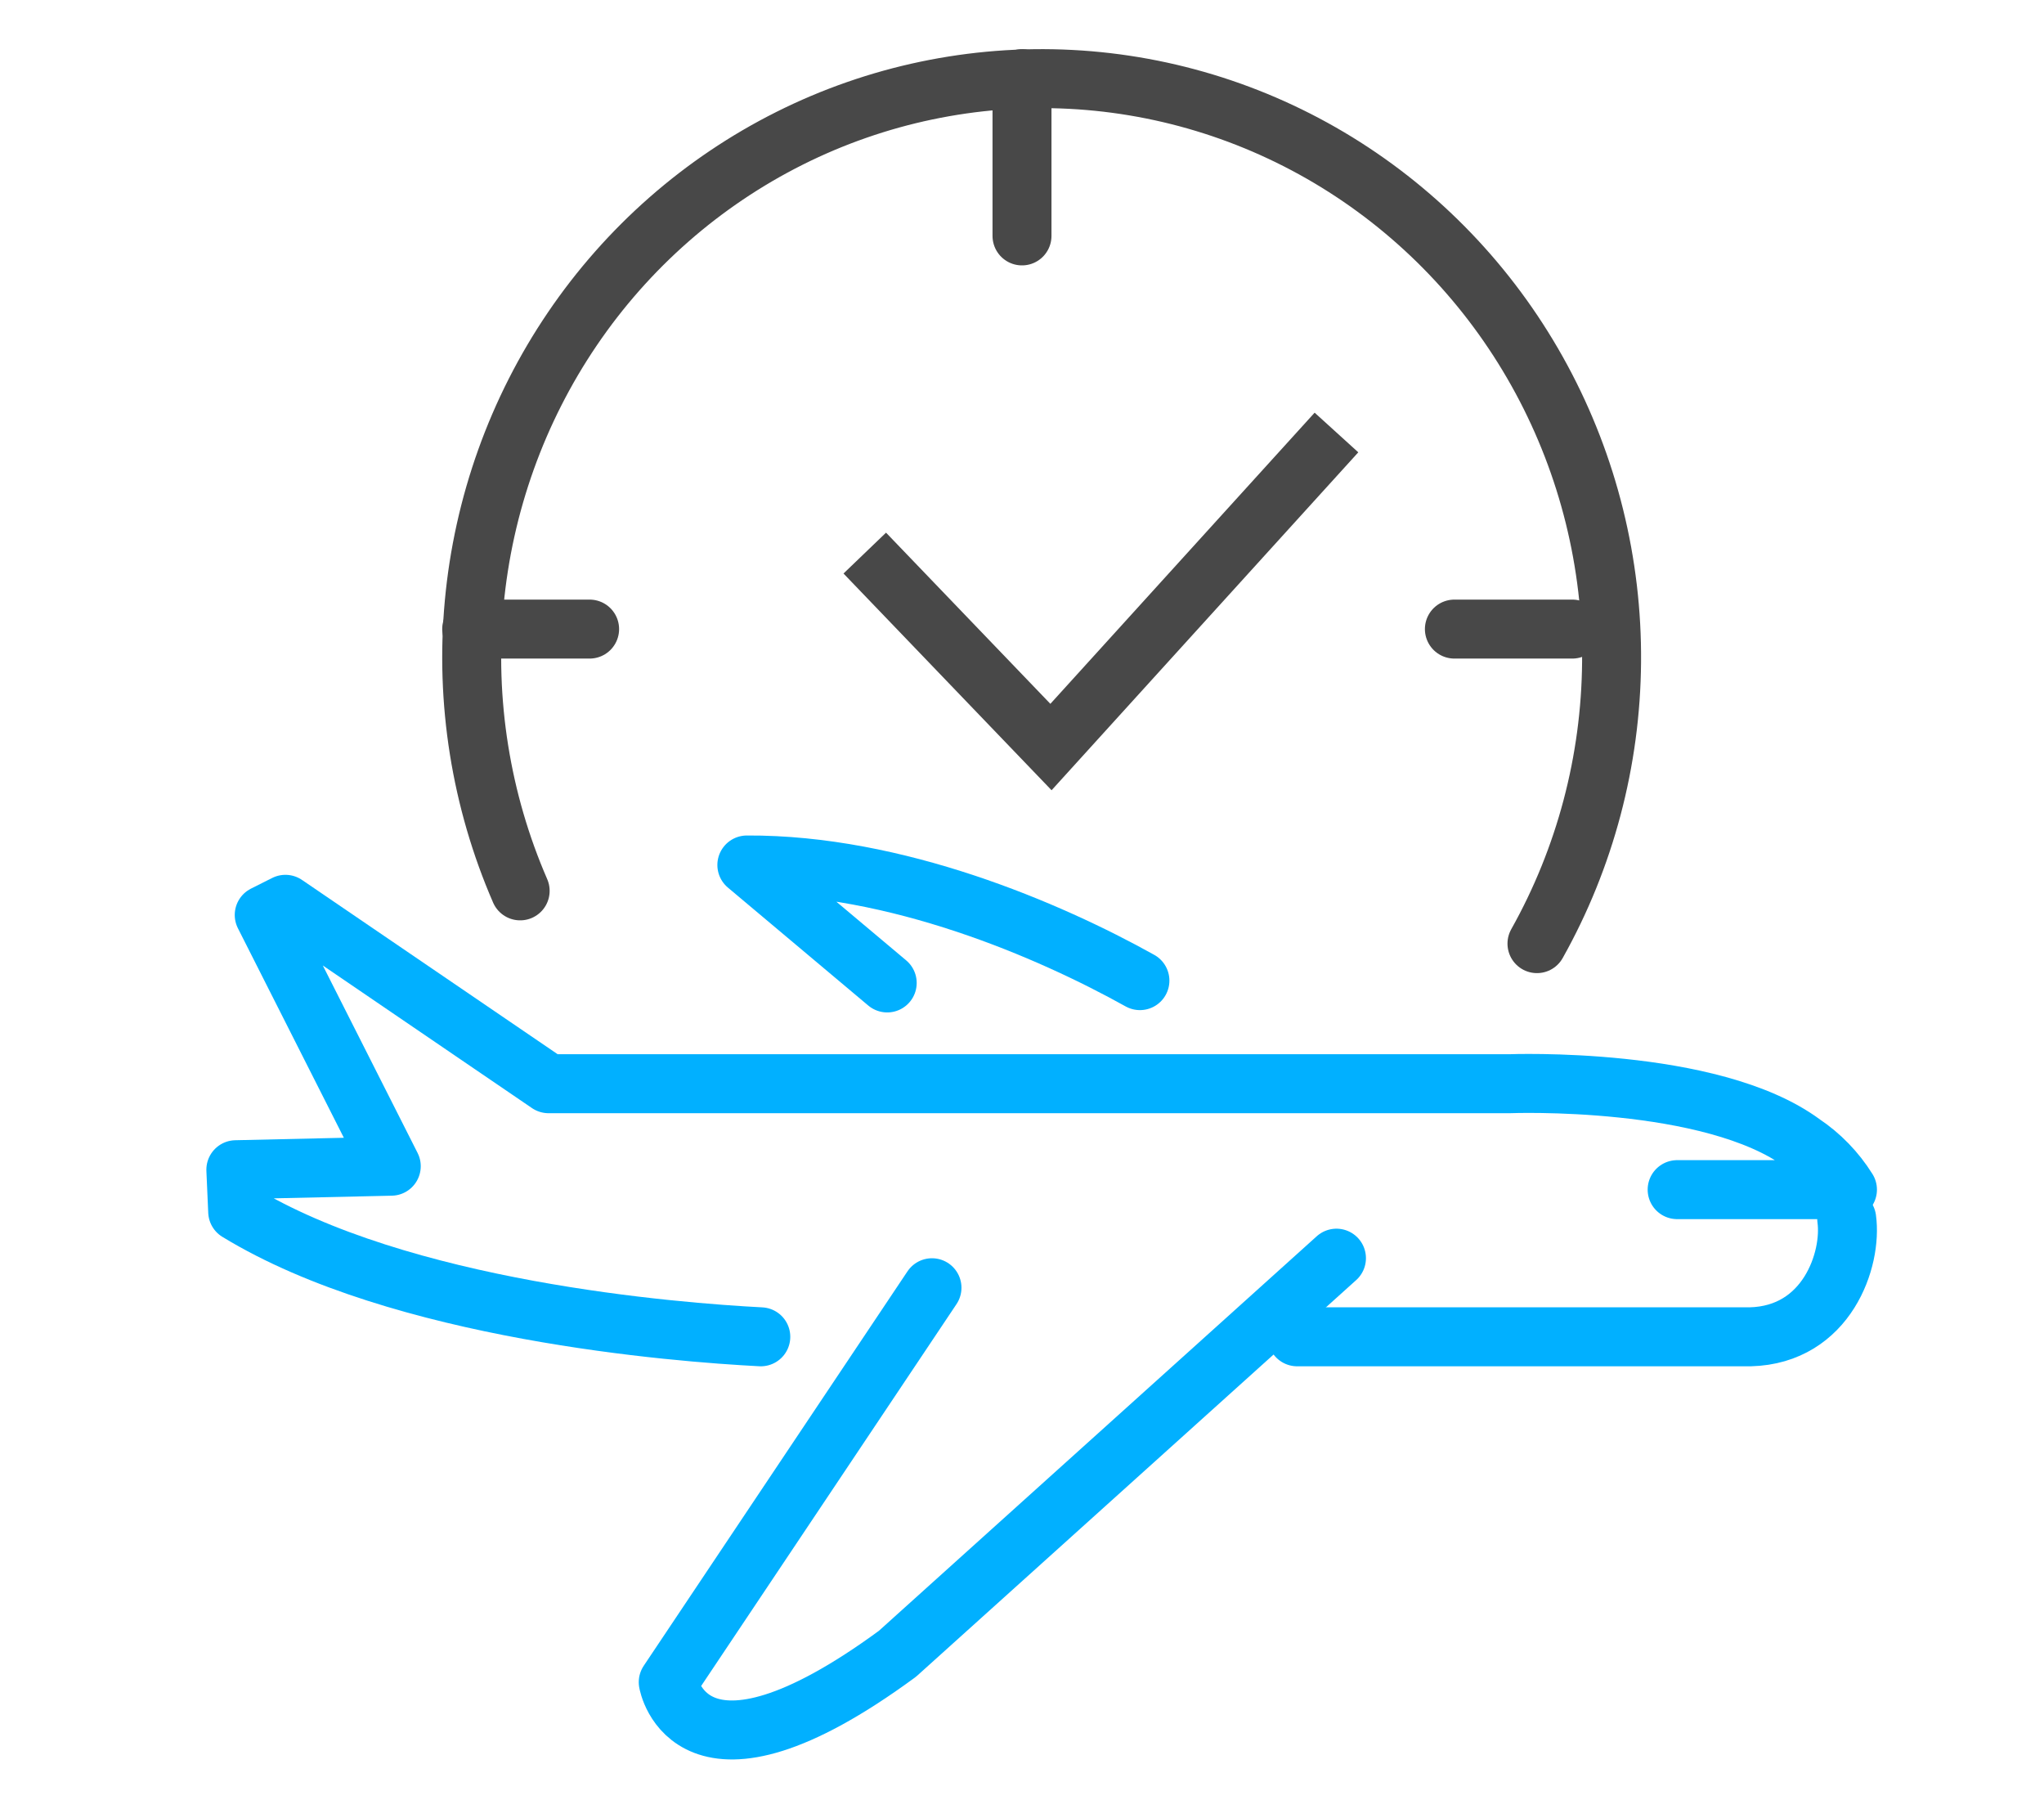
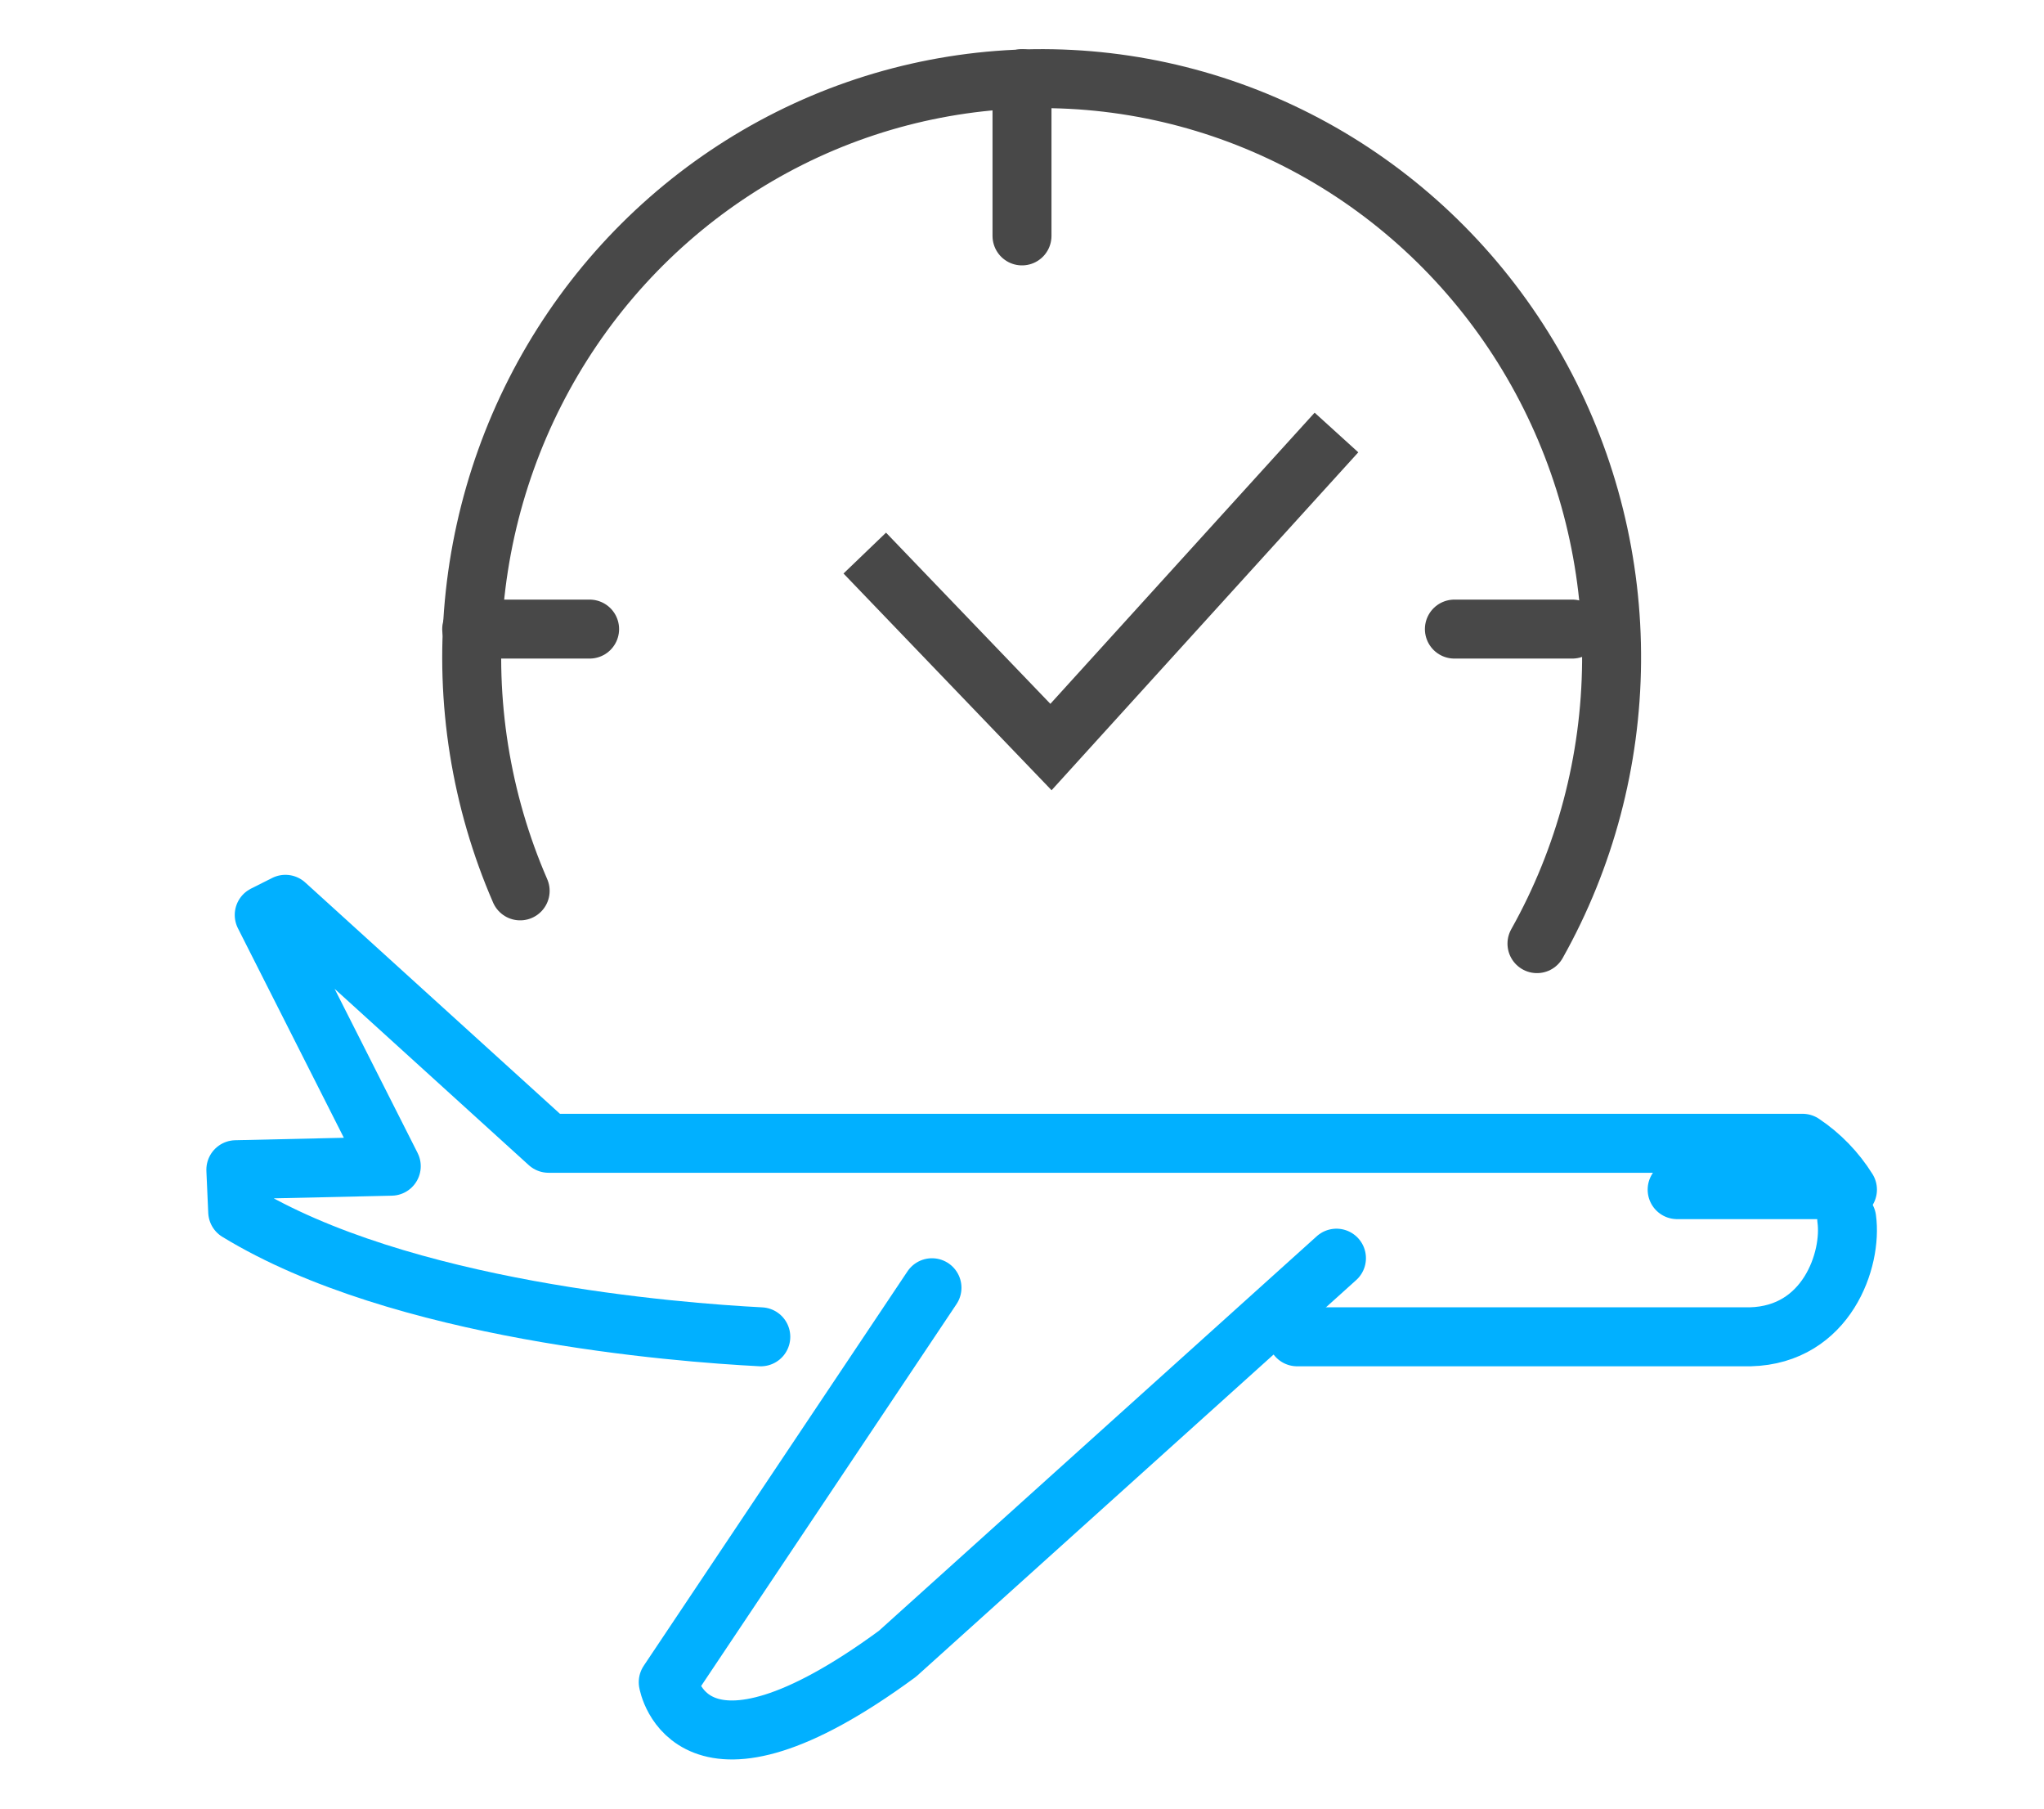
<svg xmlns="http://www.w3.org/2000/svg" width="52" height="46" viewBox="0 0 52 46" fill="none">
  <g clip-path="url(#clip0_7_15)">
-     <path d="M29 24.941C26.684 23.651 22.792 21.979 19 22L22.571 25" stroke="#01B0FF" stroke-width="1.5" stroke-linecap="round" stroke-linejoin="round" />
    <path d="M33 34H44.526C46.48 33.951 47.123 32.026 46.981 31" stroke="#01B0FF" stroke-width="1.5" stroke-linecap="round" stroke-linejoin="round" />
    <path d="M23.71 32.752L17 42.784C17 42.784 17.534 45.951 22.831 42.062L34 32" stroke="#01B0FF" stroke-width="1.5" stroke-linecap="round" stroke-linejoin="round" />
-     <path d="M42.667 30.257H47C46.707 29.788 46.318 29.386 45.858 29.078C43.537 27.362 38.399 27.563 38.399 27.563H13.956L7.261 23L6.722 23.271L9.954 29.661L6 29.75L6.047 30.817C10.191 33.346 17.194 33.888 19.355 34" stroke="#01B0FF" stroke-width="1.5" stroke-linecap="round" stroke-linejoin="round" />
+     <path d="M42.667 30.257H47C46.707 29.788 46.318 29.386 45.858 29.078H13.956L7.261 23L6.722 23.271L9.954 29.661L6 29.75L6.047 30.817C10.191 33.346 17.194 33.888 19.355 34" stroke="#01B0FF" stroke-width="1.5" stroke-linecap="round" stroke-linejoin="round" />
    <path d="M26 2V6" stroke="#484848" stroke-width="1.5" stroke-linecap="round" stroke-linejoin="round" />
    <path d="M15 16H12" stroke="#484848" stroke-width="1.5" stroke-linecap="round" stroke-linejoin="round" />
    <path d="M40 16H37" stroke="#484848" stroke-width="1.5" stroke-linecap="round" stroke-linejoin="round" />
    <path d="M34 11L26.737 19L22 14.067" stroke="#484848" stroke-width="1.5" stroke-miterlimit="10" />
    <path d="M13.233 22.658C12.234 20.359 11.832 17.839 12.064 15.338C12.296 12.837 13.155 10.437 14.559 8.368C15.963 6.299 17.866 4.63 20.086 3.518C22.305 2.407 24.768 1.891 27.24 2.019C29.712 2.147 32.111 2.916 34.207 4.251C36.303 5.587 38.028 7.444 39.217 9.648C40.406 11.851 41.02 14.327 40.999 16.839C40.979 19.352 40.326 21.817 39.101 24" stroke="#484848" stroke-width="1.5" stroke-linecap="round" stroke-linejoin="round" />
  </g>
  <defs>
    <clipPath id="clip0_7_15">
      <rect width="52" height="45.882" fill="white" />
    </clipPath>
  </defs>
</svg>